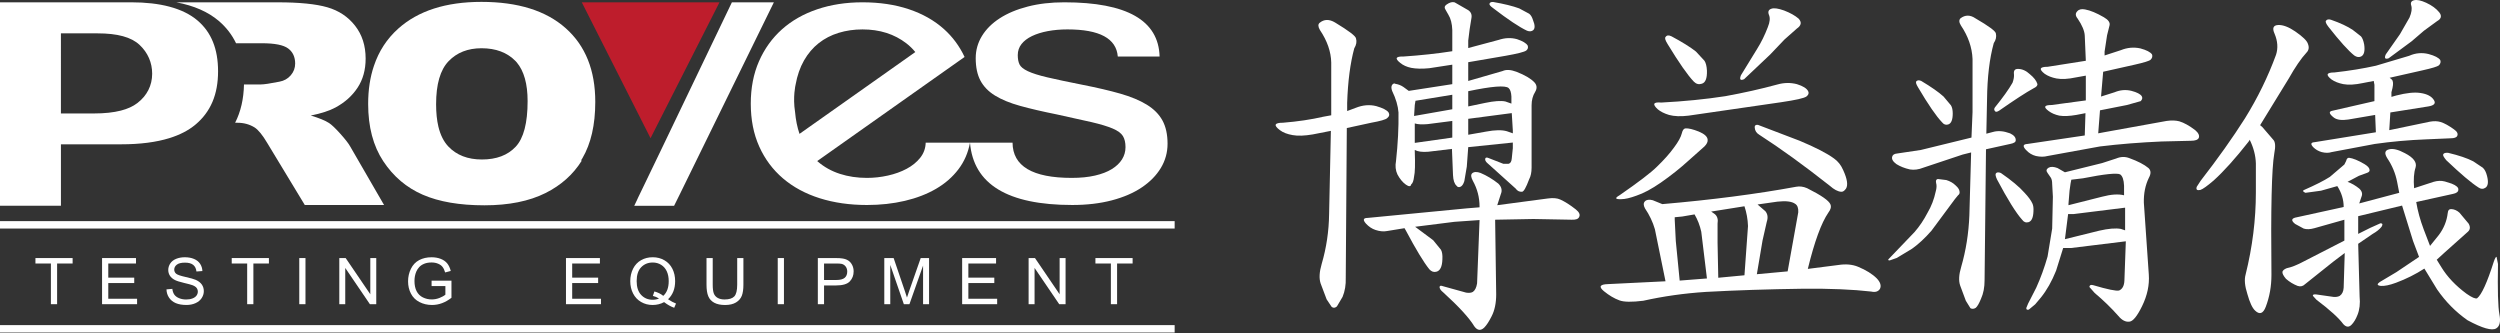
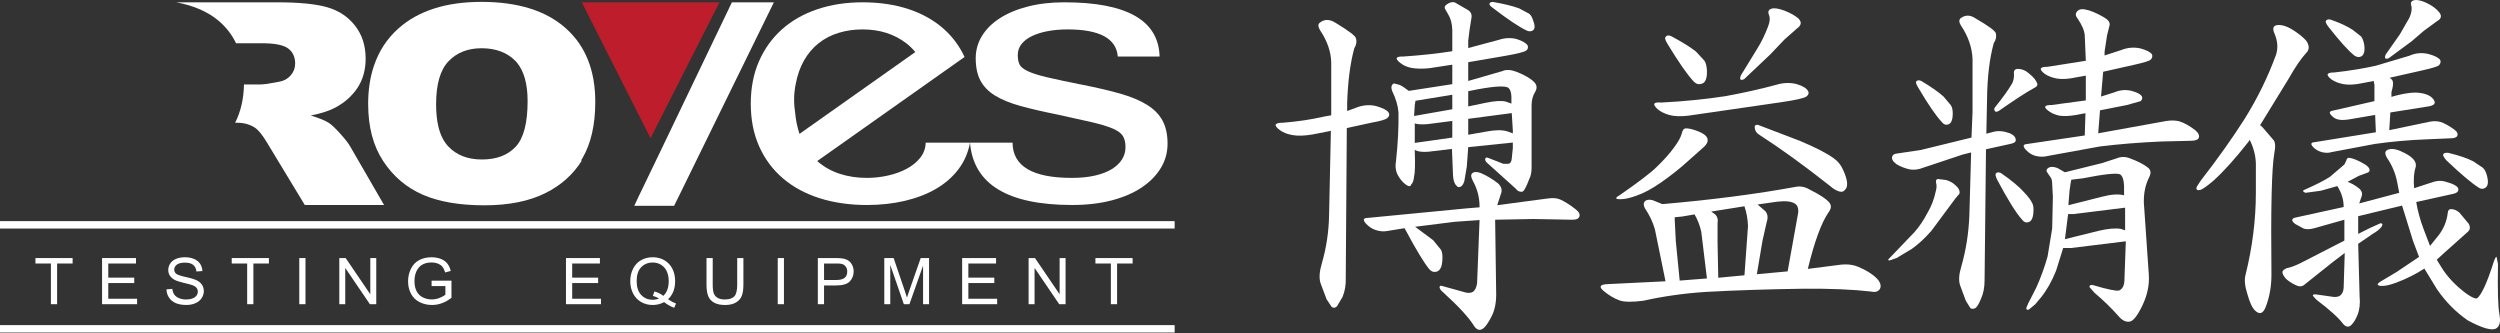
<svg xmlns="http://www.w3.org/2000/svg" version="1.1" x="0px" y="0px" width="300px" height="40px" viewBox="0 0 300 40" enable-background="new 0 0 300 40" xml:space="preserve">
  <rect x="0" y="0" width="300" height="40" fill="#333333" stroke="none" />
  <defs>
</defs>
  <path fill="#FFFFFF" d="M87.827,0.278l-6.106,12.729l-2.32,4.835l-2.492,5.172c-0.138,0.278-0.249,0.507-0.336,0.694  c-0.042,0.092-0.081,0.175-0.111,0.246c-0.123,0.264-0.24,0.509-0.351,0.738h4.782c0.211-0.417,0.432-0.862,0.663-1.337l2.406-4.91  l8.903-18.167H87.827z" />
  <polygon fill="#BE1D2C" points="86.337,0.278 69.815,0.278 78.064,16.583 " />
-   <path fill="#FFFFFF" d="M23.702,2.459c-0.87-0.742-1.998-1.294-3.372-1.66c-1.307-0.347-2.835-0.522-4.581-0.522H0v24.415h7.311  v-7.375h7.245c2.254,0,4.184-0.25,5.775-0.743c1.251-0.388,2.294-0.928,3.119-1.618c1.829-1.529,2.718-3.621,2.718-6.395  C26.167,5.871,25.361,3.874,23.702,2.459z M16.479,12.371c-0.516,0.396-1.17,0.694-1.97,0.9c-0.89,0.229-1.96,0.344-3.229,0.344  h-3.97V4.003h4.4c2.391,0,4.037,0.45,5.032,1.377c0.503,0.47,0.885,1.009,1.141,1.601c0.248,0.576,0.377,1.2,0.377,1.86  C18.261,10.256,17.646,11.478,16.479,12.371z" />
  <path fill="#FFFFFF" d="M40.831,16.042c-0.588-0.654-1.037-1.08-1.346-1.279c-0.458-0.299-1.189-0.598-2.191-0.897  c1.252-0.253,2.237-0.575,2.956-0.962c1.128-0.608,2.015-1.402,2.659-2.381c0.645-0.979,0.967-2.142,0.967-3.492  c0-1.548-0.421-2.862-1.264-3.94s-1.951-1.816-3.326-2.215c-1.375-0.398-3.364-0.597-5.966-0.597H21.162  c2.112,0.396,3.813,1.142,5.098,2.238c0.881,0.752,1.57,1.643,2.066,2.673h3.117c1.536,0,2.583,0.21,3.14,0.63  c0.558,0.42,0.836,1.023,0.836,1.809c0,0.531-0.177,1.001-0.529,1.41c-0.353,0.409-0.808,0.664-1.366,0.764  c-1.103,0.221-1.846,0.331-2.229,0.331h-2.017c-0.035,1.74-0.388,3.272-1.063,4.597h0.274c0.768,0,1.455,0.188,2.063,0.564  c0.446,0.288,0.954,0.912,1.524,1.875l4.5,7.433h9.512l-4.077-7.048C41.812,17.199,41.418,16.695,40.831,16.042z" />
  <path fill="#FFFFFF" d="M139.493,14.454c-0.408-0.744-1.035-1.375-1.881-1.894c-0.846-0.518-1.906-0.959-3.18-1.323  s-2.777-0.716-4.508-1.056c-1.792-0.356-3.205-0.655-4.24-0.898c-1.036-0.243-1.816-0.49-2.344-0.741  c-0.527-0.25-0.861-0.521-0.999-0.813c-0.14-0.291-0.209-0.664-0.209-1.117c0-0.501,0.149-0.942,0.448-1.323  c0.298-0.38,0.716-0.699,1.254-0.959c0.537-0.258,1.169-0.457,1.896-0.594c0.727-0.137,1.518-0.207,2.374-0.207  c3.842,0,5.853,1.084,6.031,3.253h5.016c-0.12-4.337-3.931-6.505-11.435-6.505c-1.613,0-3.076,0.169-4.389,0.51  c-1.314,0.339-2.434,0.81-3.359,1.408c-0.926,0.599-1.637,1.308-2.135,2.124c-0.498,0.818-0.747,1.703-0.747,2.658  c0,1.084,0.189,1.983,0.567,2.694c0.378,0.712,0.96,1.311,1.747,1.796c0.786,0.486,1.792,0.899,3.016,1.239  c1.224,0.339,2.682,0.68,4.375,1.019c1.731,0.373,3.135,0.684,4.21,0.934c1.075,0.252,1.916,0.507,2.523,0.765  c0.607,0.259,1.015,0.559,1.224,0.898c0.208,0.34,0.313,0.785,0.313,1.335c0,0.534-0.14,1.024-0.418,1.469  c-0.279,0.445-0.687,0.834-1.224,1.165c-0.538,0.332-1.209,0.591-2.015,0.777c-0.807,0.187-1.737,0.279-2.792,0.279  c-4.718,0-7.087-1.408-7.106-4.225h-5.106c0.418,4.985,4.509,7.477,12.272,7.477c1.751,0,3.333-0.186,4.747-0.558  c1.413-0.372,2.612-0.889,3.598-1.554c0.985-0.663,1.747-1.44,2.284-2.33c0.537-0.89,0.806-1.861,0.806-2.913  C140.105,16.129,139.901,15.199,139.493,14.454z" />
  <path fill="#FFFFFF" d="M110.426,18.933c-0.418,0.526-0.96,0.967-1.627,1.323c-0.667,0.356-1.418,0.627-2.254,0.813  c-0.836,0.187-1.672,0.279-2.508,0.279c-1.175,0-2.26-0.162-3.254-0.486c-0.996-0.323-1.876-0.813-2.643-1.469  c-0.024-0.021-0.047-0.044-0.072-0.065l2.738-1.935l5.604-3.959l4.604-3.253l0.453-0.32l4.283-3.024l0.001-0.001l-0.003-0.004  c-0.61-1.295-1.433-2.408-2.47-3.337c-1.164-1.043-2.572-1.84-4.225-2.39c-1.652-0.551-3.503-0.826-5.554-0.826  c-1.97,0-3.782,0.278-5.434,0.837C96.413,1.674,95,2.479,93.825,3.53c-1.174,1.053-2.089,2.326-2.747,3.824  c-0.656,1.497-0.985,3.192-0.985,5.085c0,1.926,0.338,3.642,1.015,5.146c0.676,1.505,1.628,2.78,2.851,3.823  c1.224,1.044,2.692,1.837,4.404,2.379c1.712,0.542,3.603,0.813,5.673,0.813c1.613,0,3.125-0.166,4.539-0.497  c1.413-0.332,2.662-0.813,3.747-1.444c1.085-0.631,1.981-1.412,2.688-2.343s1.169-1.994,1.388-3.192h-5.314  C111.063,17.804,110.844,18.407,110.426,18.933z M95.94,16.064c-0.268-0.784-0.447-1.659-0.533-2.63  c-0.288-1.791,0.06-3.253,0.06-3.253c0.199-1.117,0.538-2.091,1.015-2.925c0.478-0.833,1.064-1.525,1.762-2.075  c0.696-0.551,1.493-0.963,2.389-1.238c0.896-0.275,1.851-0.413,2.866-0.413c2.07,0,3.827,0.559,5.27,1.675  c0.396,0.306,0.751,0.654,1.068,1.042l-2.889,2.041l-2.681,1.894l-4.605,3.253l-2.636,1.862L95.94,16.064z" />
  <path fill="#FFFFFF" d="M67.884,3.383c-2.367-2.105-5.738-3.157-10.112-3.157c-4.268,0-7.597,1.071-9.987,3.213  c-1.354,1.214-2.324,2.702-2.912,4.461c-0.463,1.36-0.694,2.884-0.694,4.574c0,2.752,0.605,5.045,1.817,6.876  c1.212,1.832,2.792,3.171,4.742,4.018c1.95,0.846,4.412,1.269,7.387,1.269c2.928,0,5.373-0.49,7.334-1.47  c1.864-0.932,3.305-2.22,4.334-3.856l-0.048-0.095c0.044-0.073,0.093-0.142,0.137-0.216c1.034-1.761,1.551-4.019,1.551-6.772  C71.435,8.437,70.251,5.487,67.884,3.383z M63.313,12.132c0,2.635-0.479,4.462-1.435,5.479c-0.957,1.019-2.307,1.527-4.053,1.527  c-1.696,0-3.039-0.52-4.024-1.559c-0.554-0.583-0.952-1.378-1.195-2.383c-0.183-0.773-0.274-1.67-0.274-2.69  c0-2.399,0.498-4.119,1.494-5.158c0.996-1.039,2.315-1.559,3.959-1.559c1.716,0,3.075,0.512,4.077,1.534  c0.051,0.053,0.1,0.107,0.148,0.163C62.877,8.516,63.313,10.063,63.313,12.132z" />
  <rect y="26.535" fill="#FFFFFF" width="140.958" height="0.89" />
  <rect y="39.014" fill="#FFFFFF" width="140.958" height="0.891" />
  <path fill="#FFFFFF" d="M6.107,36.503v-4.882H4.253v-0.654h4.461v0.654H6.853v4.882H6.107z" />
  <path fill="#FFFFFF" d="M12.248,36.503v-5.536h4.071v0.654h-3.325v1.696h3.114v0.649h-3.114v1.884h3.456v0.653H12.248z" />
  <path fill="#FFFFFF" d="M19.977,34.725l0.703-0.061c0.033,0.277,0.111,0.504,0.232,0.681c0.122,0.178,0.311,0.322,0.566,0.431  c0.256,0.109,0.544,0.164,0.864,0.164c0.284,0,0.535-0.042,0.752-0.125c0.217-0.083,0.379-0.197,0.485-0.342  c0.107-0.145,0.16-0.303,0.16-0.474c0-0.173-0.051-0.325-0.153-0.455c-0.103-0.13-0.271-0.238-0.507-0.326  c-0.151-0.059-0.485-0.148-1.002-0.27c-0.517-0.122-0.879-0.238-1.087-0.346c-0.269-0.138-0.469-0.311-0.601-0.516  c-0.132-0.205-0.198-0.435-0.198-0.689c0-0.279,0.081-0.541,0.242-0.784c0.161-0.243,0.396-0.427,0.707-0.553  s0.654-0.189,1.033-0.189c0.418,0,0.785,0.066,1.104,0.199c0.318,0.132,0.564,0.326,0.735,0.583s0.263,0.547,0.276,0.873  l-0.714,0.053c-0.039-0.35-0.169-0.614-0.39-0.793c-0.222-0.179-0.549-0.269-0.981-0.269c-0.45,0-0.779,0.082-0.985,0.244  c-0.207,0.162-0.309,0.358-0.309,0.587c0,0.199,0.073,0.363,0.219,0.491c0.144,0.129,0.518,0.26,1.124,0.395  s1.021,0.252,1.246,0.353c0.328,0.148,0.569,0.337,0.726,0.565c0.156,0.227,0.234,0.489,0.234,0.787  c0,0.294-0.086,0.572-0.257,0.833s-0.418,0.463-0.739,0.607c-0.322,0.146-0.684,0.218-1.085,0.218c-0.51,0-0.937-0.074-1.281-0.22  s-0.614-0.366-0.811-0.659C20.09,35.426,19.987,35.095,19.977,34.725z" />
  <path fill="#FFFFFF" d="M29.661,36.503v-4.882h-1.854v-0.654h4.462v0.654h-1.863v4.882H29.661z" />
  <path fill="#FFFFFF" d="M35.913,36.503v-5.536h0.745v5.536H35.913z" />
  <path fill="#FFFFFF" d="M40.716,36.503v-5.536h0.764l2.957,4.347v-4.347h0.714v5.536h-0.764l-2.957-4.35v4.35H40.716z" />
  <path fill="#FFFFFF" d="M51.791,34.332v-0.649l2.385-0.004v2.055c-0.367,0.287-0.744,0.502-1.133,0.646  c-0.39,0.146-0.789,0.218-1.198,0.218c-0.553,0-1.056-0.117-1.507-0.35c-0.453-0.232-0.793-0.569-1.024-1.01  s-0.345-0.933-0.345-1.476c0-0.539,0.114-1.042,0.343-1.509c0.229-0.467,0.559-0.814,0.989-1.041c0.43-0.227,0.926-0.34,1.487-0.34  c0.407,0,0.775,0.065,1.104,0.194c0.329,0.129,0.587,0.311,0.774,0.542s0.329,0.533,0.426,0.906l-0.672,0.181  c-0.085-0.282-0.189-0.503-0.315-0.665c-0.125-0.161-0.304-0.291-0.538-0.387c-0.233-0.097-0.492-0.145-0.775-0.145  c-0.341,0-0.635,0.051-0.884,0.153c-0.249,0.102-0.449,0.236-0.601,0.401c-0.152,0.167-0.271,0.349-0.355,0.548  c-0.143,0.342-0.214,0.714-0.214,1.114c0,0.493,0.086,0.906,0.259,1.238c0.173,0.332,0.424,0.579,0.754,0.74  c0.331,0.161,0.681,0.241,1.053,0.241c0.322,0,0.637-0.06,0.944-0.182c0.307-0.123,0.541-0.253,0.699-0.391v-1.031H51.791z" />
  <path fill="#FFFFFF" d="M67.917,36.503v-5.536h4.071v0.654h-3.326v1.696h3.114v0.649h-3.114v1.884h3.456v0.653H67.917z" />
  <path fill="#FFFFFF" d="M80.166,35.91c0.346,0.234,0.665,0.406,0.956,0.514l-0.218,0.51c-0.405-0.144-0.808-0.37-1.21-0.68  c-0.417,0.229-0.878,0.344-1.382,0.344c-0.51,0-0.972-0.122-1.386-0.364c-0.415-0.241-0.734-0.581-0.958-1.019  c-0.224-0.438-0.336-0.932-0.336-1.481c0-0.545,0.113-1.043,0.338-1.491c0.225-0.448,0.546-0.789,0.962-1.023  c0.416-0.235,0.881-0.351,1.396-0.351c0.521,0,0.989,0.121,1.406,0.364c0.417,0.243,0.735,0.583,0.955,1.02  c0.219,0.437,0.328,0.93,0.328,1.479c0,0.456-0.07,0.865-0.211,1.229C80.663,35.325,80.45,35.641,80.166,35.91z M78.526,34.974  c0.43,0.118,0.785,0.295,1.064,0.529c0.438-0.393,0.656-0.983,0.656-1.771c0-0.448-0.077-0.84-0.232-1.175  c-0.154-0.334-0.382-0.594-0.679-0.779c-0.299-0.185-0.634-0.277-1.005-0.277c-0.555,0-1.016,0.187-1.382,0.561  s-0.549,0.932-0.549,1.674c0,0.721,0.181,1.273,0.543,1.658s0.825,0.578,1.388,0.578c0.266,0,0.517-0.049,0.753-0.147  c-0.233-0.149-0.479-0.254-0.738-0.317L78.526,34.974z" />
  <path fill="#FFFFFF" d="M88.464,30.967h0.745v3.199c0,0.557-0.064,0.999-0.192,1.326s-0.358,0.594-0.693,0.799  s-0.772,0.308-1.315,0.308c-0.527,0-0.958-0.09-1.294-0.268c-0.335-0.18-0.575-0.438-0.718-0.777  c-0.144-0.338-0.215-0.801-0.215-1.388v-3.199h0.745v3.195c0,0.48,0.045,0.835,0.136,1.063s0.247,0.403,0.468,0.527  c0.221,0.123,0.492,0.184,0.813,0.184c0.547,0,0.938-0.122,1.171-0.365c0.233-0.245,0.35-0.714,0.35-1.409V30.967z" />
-   <path fill="#FFFFFF" d="M93.329,36.503v-5.536h0.745v5.536H93.329z" />
+   <path fill="#FFFFFF" d="M93.329,36.503v-5.536h0.745v5.536z" />
  <path fill="#FFFFFF" d="M98.14,36.503v-5.536h2.124c0.374,0,0.659,0.018,0.856,0.054c0.276,0.045,0.508,0.131,0.695,0.258  c0.187,0.127,0.337,0.305,0.451,0.534c0.114,0.23,0.171,0.481,0.171,0.756c0,0.471-0.152,0.869-0.457,1.195  c-0.304,0.326-0.855,0.49-1.651,0.49h-1.443v2.25H98.14z M98.885,33.599h1.455c0.481,0,0.823-0.088,1.025-0.264  c0.203-0.176,0.303-0.424,0.303-0.744c0-0.231-0.059-0.43-0.178-0.595c-0.119-0.165-0.276-0.273-0.471-0.327  c-0.125-0.033-0.357-0.049-0.695-0.049h-1.439V33.599z" />
  <path fill="#FFFFFF" d="M106.115,36.503v-5.536h1.121l1.333,3.92c0.122,0.365,0.212,0.638,0.268,0.82  c0.064-0.202,0.164-0.498,0.3-0.888l1.348-3.852h1.002v5.536h-0.718V31.87l-1.636,4.633h-0.672l-1.628-4.713v4.713H106.115z" />
  <path fill="#FFFFFF" d="M115.458,36.503v-5.536h4.07v0.654h-3.325v1.696h3.114v0.649h-3.114v1.884h3.456v0.653H115.458z" />
  <path fill="#FFFFFF" d="M123.433,36.503v-5.536h0.765l2.957,4.347v-4.347h0.714v5.536h-0.764l-2.957-4.35v4.35H123.433z" />
  <path fill="#FFFFFF" d="M133.305,36.503v-4.882h-1.854v-0.654h4.462v0.654h-1.863v4.882H133.305z" />
  <path fill="#FFFFFF" d="M161.108,35.625l-0.68,1.147c-0.227,0.197-0.439,0.212-0.637,0.042l-0.595-0.892l-0.722-1.912  c-0.198-0.595-0.156-1.373,0.127-2.336c0.566-1.925,0.864-3.921,0.892-5.989l0.212-9.982l-2.166,0.425  c-0.992,0.17-1.799,0.199-2.421,0.085c-0.651-0.113-1.161-0.311-1.529-0.595c-0.793-0.595-0.666-0.892,0.382-0.892  c1.756-0.141,3.37-0.382,4.842-0.722l0.935-0.17v-0.127V7.505c-0.028-1.302-0.481-2.604-1.359-3.908  c-0.227-0.396-0.241-0.68-0.043-0.85c0.538-0.453,1.161-0.467,1.869-0.042c1.642,0.992,2.478,1.628,2.506,1.912  c0.113,0.369,0.043,0.765-0.212,1.189c-0.482,1.784-0.765,3.965-0.85,6.542v0.977l1.019-0.382c0.85-0.34,1.671-0.41,2.464-0.212  c0.792,0.227,1.288,0.481,1.487,0.764c0.141,0.255,0.085,0.482-0.17,0.68c-0.169,0.17-0.807,0.354-1.911,0.552l-2.931,0.637  l-0.127,17.967C161.518,34.18,161.391,34.945,161.108,35.625z M177.546,24.878v-0.085c0-1.104-0.27-2.137-0.807-3.101  c-0.227-0.425-0.255-0.722-0.085-0.892c0.227-0.198,0.566-0.212,1.02-0.042c0.736,0.312,1.444,0.736,2.124,1.274  c0.396,0.396,0.495,0.821,0.297,1.274l-0.425,1.317l6.074-0.807c0.623-0.085,1.119-0.043,1.487,0.127  c0.566,0.255,1.189,0.652,1.869,1.189c0.425,0.34,0.552,0.651,0.382,0.935c-0.113,0.227-0.425,0.326-0.934,0.297l-4.545-0.085  l-4.502,0.085h-0.085v-0.042l0.127,9.005c0,1.048-0.185,1.926-0.552,2.633c-0.312,0.623-0.609,1.076-0.892,1.359  c-0.425,0.397-0.822,0.34-1.189-0.17c-0.595-0.992-1.841-2.351-3.738-4.078c-0.255-0.198-0.397-0.396-0.425-0.595  c0-0.198,0.142-0.24,0.425-0.127l2.761,0.765c0.34,0.057,0.609,0.029,0.807-0.085c0.255-0.17,0.425-0.51,0.51-1.02l0.297-7.603  l-3.016,0.212l-4.715,0.594l2.166,1.614l0.935,1.147c0.142,0.254,0.198,0.637,0.17,1.147c-0.028,0.878-0.27,1.374-0.722,1.486  c-0.312,0.085-0.595-0.013-0.85-0.297c-0.679-0.849-1.614-2.392-2.803-4.63l-0.17-0.297l-2.082,0.34  c-0.424,0.085-0.892,0.043-1.401-0.127c-0.425-0.141-0.807-0.396-1.147-0.765c-0.396-0.453-0.326-0.68,0.212-0.68l11.893-1.147  L177.546,24.878z M174.275,3.598c-0.029-0.765-0.185-1.373-0.467-1.827l-0.34-0.595c-0.17-0.255-0.127-0.467,0.127-0.637  c0.368-0.255,0.689-0.34,0.964-0.255l1.627,0.935c0.339,0.227,0.467,0.552,0.382,0.977l-0.212,1.317l-0.169,1.359v0.892l3.653-0.977  c0.764-0.255,1.5-0.283,2.208-0.085c0.68,0.227,1.104,0.482,1.274,0.765c0.085,0.227,0.028,0.425-0.17,0.595  c-0.227,0.17-1.062,0.382-2.506,0.637l-4.459,0.765v2.251l4.12-1.189c0.425-0.198,0.977-0.17,1.657,0.084  c1.02,0.397,1.742,0.822,2.167,1.274c0.311,0.34,0.34,0.722,0.085,1.147c-0.284,0.454-0.425,0.992-0.425,1.614v2.124v5.352  c0,0.567-0.1,1.034-0.297,1.402c-0.368,0.991-0.652,1.486-0.85,1.486c-0.312,0.029-0.567-0.098-0.765-0.382l-3.398-3.059  c-0.198-0.17-0.283-0.34-0.255-0.51c0.028-0.17,0.17-0.198,0.425-0.085l1.742,0.68h0.637c0.227-0.056,0.354-0.268,0.382-0.637  l0.127-1.231v-0.68l-5.352,0.552l-0.17,2.336l-0.297,1.742c-0.114,0.369-0.27,0.595-0.467,0.679  c-0.199,0.085-0.354,0.043-0.467-0.127c-0.255-0.226-0.397-0.65-0.425-1.274l-0.127-3.144l-2.846,0.34  c-0.708,0.057-1.246-0.013-1.614-0.212v0.17c0.057,1.558,0.028,2.563-0.085,3.016c-0.057,0.51-0.17,0.821-0.34,0.935  c-0.057,0.284-0.27,0.297-0.637,0.042c-0.397-0.283-0.736-0.693-1.02-1.231c-0.227-0.481-0.283-1.02-0.17-1.614  c0.227-2.067,0.326-4.006,0.297-5.819c-0.057-0.792-0.312-1.656-0.765-2.591c-0.113-0.311-0.113-0.552,0-0.722  c0.142-0.169,0.269-0.212,0.382-0.127c0.368,0.057,0.694,0.185,0.977,0.382l0.637,0.467l5.225-0.807V7.76l-2.761,0.425  c-0.849,0.084-1.571,0.071-2.166-0.042c-0.538-0.113-0.977-0.311-1.317-0.595c-0.68-0.538-0.552-0.792,0.382-0.765  c2.095-0.141,4.049-0.354,5.862-0.637V3.598z M174.275,11.371l-4.417,0.722l-0.085,0.51l-0.085,1.316l4.587-0.807V11.371z   M174.275,15.151v-0.637l-2.973,0.382c-0.68,0.057-1.189,0.029-1.529-0.085v2.336l4.502-0.637V15.151z M176.187,12.772l2.039-0.425  c1.076-0.226,1.883-0.283,2.421-0.17l0.722,0.255v-0.85c-0.028-0.51-0.142-0.85-0.34-1.02c-0.396-0.34-2.011-0.212-4.842,0.382  V12.772z M176.187,16.17l2.166-0.382c1.047-0.198,1.869-0.212,2.463-0.042L181.539,16v-0.34l-0.127-2.082h-0.042l-5.182,0.68v0.807  V16.17z M182.303,1.007l1.189,0.637c0.198,0.142,0.354,0.397,0.467,0.765c0.255,0.624,0.255,1.034,0,1.232  c-0.198,0.142-0.439,0.156-0.722,0.042c-0.907-0.425-2.266-1.33-4.078-2.719c-0.312-0.226-0.453-0.396-0.425-0.51  c0.057-0.17,0.212-0.24,0.467-0.212C180.505,0.469,181.539,0.724,182.303,1.007z" />
  <path fill="#FFFFFF" d="M216.853,22.584c1.699,0.85,2.634,1.501,2.804,1.954c0.113,0.284,0.028,0.609-0.255,0.977  c-0.85,1.246-1.671,3.498-2.464,6.753l3.653-0.467c0.906-0.141,1.699-0.071,2.378,0.212c0.962,0.397,1.713,0.864,2.251,1.402  c0.424,0.454,0.552,0.864,0.382,1.232c-0.198,0.34-0.552,0.454-1.062,0.34c-2.209-0.255-4.927-0.368-8.155-0.34  c-4.191,0.057-8.085,0.185-11.681,0.382c-2.605,0.17-5.112,0.524-7.518,1.062c-1.359,0.17-2.308,0.156-2.846-0.043  c-0.623-0.226-1.246-0.594-1.869-1.104c-0.652-0.538-0.496-0.821,0.467-0.85l6.923-0.34l-1.274-6.244  c-0.255-0.878-0.651-1.713-1.189-2.506c-0.199-0.368-0.199-0.651,0-0.85c0.198-0.198,0.51-0.24,0.934-0.127l1.147,0.467  c5.918-0.51,11.27-1.203,16.056-2.082C215.961,22.33,216.4,22.386,216.853,22.584z M202.242,15.406  c0.368-0.028,0.906,0.1,1.614,0.382c0.68,0.284,1.034,0.609,1.062,0.977c0.028,0.254-0.1,0.524-0.382,0.807l-1.911,1.699  c-0.992,0.907-2.096,1.784-3.313,2.634c-1.104,0.764-2.081,1.289-2.931,1.571c-0.765,0.284-1.374,0.425-1.827,0.425  c-0.736,0.029-0.807-0.127-0.212-0.467c2.294-1.585,3.794-2.732,4.502-3.44c0.85-0.82,1.529-1.585,2.039-2.293  c0.51-0.68,0.821-1.246,0.935-1.699C201.902,15.633,202.043,15.435,202.242,15.406z M207.042,11.541  c2.18-0.396,4.261-0.863,6.244-1.402c0.792-0.226,1.572-0.24,2.336-0.042c0.736,0.227,1.189,0.51,1.359,0.85  c0.113,0.227,0.042,0.439-0.212,0.637c-0.283,0.199-1.289,0.425-3.016,0.68l-11.128,1.614c-0.935,0.114-1.714,0.085-2.336-0.084  c-0.566-0.17-1.02-0.396-1.359-0.68c-0.679-0.623-0.538-0.892,0.425-0.807C202.1,12.164,204.663,11.909,207.042,11.541z   M203.516,6.188l1.02,1.104c0.17,0.255,0.269,0.651,0.297,1.189c0.028,0.935-0.185,1.458-0.637,1.571  c-0.34,0.114-0.651,0.029-0.935-0.255c-0.736-0.765-1.784-2.265-3.143-4.502c-0.283-0.453-0.368-0.735-0.255-0.849  c0.142-0.226,0.382-0.255,0.722-0.085C201.859,5.042,202.836,5.651,203.516,6.188z M204.153,27.809  c-0.17-0.765-0.439-1.458-0.807-2.081l-1.486,0.255l-0.892,0.085v0.297l0.127,2.548l0.467,4.757l3.271-0.255L204.153,27.809z   M209.76,27.129c-0.028-0.82-0.17-1.614-0.425-2.378l-3.993,0.637l0.425,0.297c0.311,0.255,0.425,0.637,0.34,1.147v2.293  l0.085,4.205l3.143-0.297L209.76,27.129z M215.622,3.428l-1.487,1.316l-1.699,1.784l-3.143,2.974  c-0.453,0.199-0.581,0.042-0.382-0.468l1.954-3.186c0.481-0.765,0.906-1.627,1.274-2.591c0.255-0.623,0.297-1.118,0.128-1.487  c-0.142-0.368-0.042-0.608,0.297-0.722c0.312-0.113,0.821-0.042,1.529,0.212c0.736,0.284,1.317,0.609,1.742,0.977  C216.23,2.663,216.159,3.06,215.622,3.428z M210.567,15.321c-0.029-0.255,0.099-0.368,0.382-0.34l5.012,1.912  c1.897,0.793,3.271,1.501,4.12,2.124c0.481,0.34,0.85,0.807,1.104,1.402c0.481,1.048,0.595,1.784,0.34,2.209  c-0.198,0.284-0.396,0.411-0.595,0.382c-0.396-0.028-0.85-0.268-1.359-0.722c-3.087-2.434-5.904-4.473-8.453-6.116  C210.779,15.973,210.595,15.689,210.567,15.321z M215.792,25.473c0.028-0.51-0.1-0.85-0.382-1.02  c-0.397-0.283-1.104-0.368-2.124-0.255l-2.378,0.34l0.934,0.807c0.283,0.34,0.34,0.765,0.17,1.274l-0.51,2.251l-0.68,4.035  l3.695-0.34L215.792,25.473z" />
  <path fill="#FFFFFF" d="M232.544,21.48l1.02,0.127c0.453,0.142,0.821,0.354,1.104,0.637c0.283,0.255,0.439,0.482,0.467,0.68  c0.057,0.227,0,0.397-0.17,0.51l-0.382,0.467l-2.803,3.78c-0.793,0.907-1.571,1.628-2.336,2.167l-1.827,1.104l-0.85,0.298  c-0.227,0-0.241-0.085-0.042-0.255l3.016-3.144c0.595-0.679,1.119-1.458,1.572-2.336c0.453-0.765,0.779-1.614,0.977-2.548  c0.113-0.396,0.127-0.736,0.042-1.02C232.274,21.664,232.346,21.509,232.544,21.48z M237.726,35.837  c-0.227,0.566-0.439,0.935-0.637,1.104c-0.227,0.142-0.439,0.155-0.637,0.042l-0.552-0.892l-0.68-1.827  c-0.198-0.566-0.156-1.317,0.127-2.251c0.566-1.954,0.892-4.006,0.977-6.159l0.212-7.561l-1.02,0.255l-4.715,1.572  c-0.566,0.227-1.104,0.297-1.614,0.212c-0.624-0.141-1.162-0.354-1.614-0.637c-0.425-0.311-0.595-0.608-0.51-0.892  c0.057-0.226,0.255-0.353,0.595-0.382l2.846-0.425l6.074-1.487l0.127-3.059V7.081c-0.057-1.387-0.524-2.732-1.402-4.035  c-0.227-0.368-0.241-0.651-0.042-0.85c0.566-0.425,1.161-0.425,1.784,0c1.614,0.935,2.435,1.543,2.463,1.827  c0.085,0.396,0,0.779-0.255,1.146c-0.509,1.841-0.779,4.092-0.807,6.754l-0.085,4.12l0.807-0.212c0.594-0.17,1.274-0.113,2.039,0.17  c0.481,0.227,0.708,0.51,0.68,0.85c0,0.199-0.227,0.34-0.68,0.425l-2.888,0.637l-0.17,15.716  C238.151,34.478,238.009,35.214,237.726,35.837z M233.224,11.583l0.892,1.062c0.141,0.227,0.212,0.552,0.212,0.977  c0,0.765-0.185,1.204-0.552,1.316c-0.284,0.085-0.524,0-0.722-0.255c-0.708-0.735-1.671-2.137-2.889-4.205  c-0.227-0.368-0.297-0.608-0.212-0.722c0.141-0.141,0.339-0.156,0.594-0.043C231.737,10.423,232.629,11.045,233.224,11.583z   M241.676,8.907c-0.057-0.425,0.099-0.638,0.467-0.638c0.51,0,0.991,0.213,1.444,0.638c0.481,0.396,0.779,0.779,0.892,1.146  c0.057,0.199-0.1,0.382-0.467,0.552c-0.878,0.482-2.251,1.374-4.121,2.676c-0.227,0.142-0.382,0.169-0.467,0.084  c-0.142-0.141-0.156-0.297-0.042-0.467c0.962-1.189,1.671-2.18,2.124-2.974C241.648,9.531,241.704,9.191,241.676,8.907z   M242.951,23.137c0.453,0.481,0.764,0.906,0.934,1.274c0.113,0.227,0.156,0.552,0.128,0.977c-0.029,0.736-0.227,1.161-0.595,1.274  c-0.312,0.085-0.567-0.013-0.765-0.297c-0.737-0.821-1.742-2.435-3.016-4.842c-0.17-0.368-0.212-0.608-0.127-0.722  c0.113-0.141,0.312-0.155,0.595-0.042C241.379,21.636,242.327,22.429,242.951,23.137z M250.171,4.277  c-0.028-0.566-0.312-1.246-0.85-2.039c-0.283-0.34-0.297-0.637-0.042-0.892c0.198-0.226,0.51-0.297,0.935-0.212  c0.623,0.114,1.373,0.425,2.251,0.935c0.538,0.312,0.765,0.637,0.68,0.977l-0.297,1.189l-0.297,1.954v0.467l1.954-0.637  c0.765-0.311,1.543-0.382,2.336-0.212c0.736,0.199,1.203,0.439,1.401,0.722c0.085,0.227,0.028,0.439-0.17,0.637  c-0.142,0.142-0.779,0.34-1.912,0.595l-3.78,0.849l-0.254,2.974l1.614-0.51c0.68-0.283,1.359-0.34,2.039-0.17  c0.651,0.17,1.062,0.382,1.231,0.637c0.113,0.199,0.071,0.397-0.127,0.595l-1.656,0.467l-3.228,0.637L251.786,16l0.679-0.127  l7.519-1.359c0.595-0.085,1.104-0.07,1.529,0.042c0.566,0.17,1.204,0.524,1.912,1.062c0.396,0.34,0.538,0.651,0.425,0.935  c-0.113,0.227-0.425,0.34-0.935,0.34l-3.525,0.085c-2.605,0.114-5.069,0.312-7.391,0.595l-6.287,1.146  c-0.425,0.114-0.892,0.114-1.402,0c-0.453-0.113-0.85-0.353-1.189-0.722c-0.425-0.453-0.369-0.693,0.169-0.722l6.881-1.02  l0.085-2.676l-1.104,0.213c-0.821,0.142-1.501,0.17-2.039,0.084c-0.51-0.113-0.935-0.297-1.274-0.552  c-0.652-0.481-0.538-0.722,0.34-0.722l4.12-0.552V9.077l-1.189,0.212c-0.935,0.199-1.713,0.242-2.336,0.128  c-0.567-0.113-1.034-0.298-1.402-0.553c-0.737-0.565-0.623-0.849,0.34-0.849l4.587-0.722L250.171,4.277z M257.053,36.729  c-0.595,1.218-1.104,1.841-1.529,1.869c-0.453,0.057-0.892-0.17-1.317-0.68c-0.85-0.962-1.798-1.882-2.846-2.761l-0.637-0.722  c0.028-0.226,0.184-0.297,0.467-0.212c1.727,0.51,2.761,0.722,3.101,0.637c0.396-0.17,0.609-0.566,0.637-1.189l0.17-4.715  l-6.584,0.807h-0.935l-0.849,2.718c-0.51,1.274-1.119,2.351-1.827,3.228l-0.68,0.808l-0.765,0.637  c-0.227,0.057-0.326-0.015-0.297-0.212l0.212-0.51l0.977-1.912c0.538-1.189,0.991-2.434,1.359-3.737l0.552-3.355l0.085-3.823  l-0.085-1.529c0-0.34-0.057-0.595-0.17-0.765l-0.382-0.552c-0.198-0.255-0.156-0.467,0.127-0.637  c0.255-0.141,0.608-0.127,1.062,0.042l0.892,0.51l4.46-1.104l1.699-0.552c0.538-0.226,1.062-0.24,1.572-0.042  c1.019,0.369,1.784,0.765,2.293,1.189c0.312,0.284,0.325,0.68,0.042,1.189c-0.425,0.878-0.623,1.869-0.595,2.973l0.595,8.623  C257.944,34.194,257.675,35.455,257.053,36.729z M248.854,25.685h-0.68l-0.382,3.016l4.12-1.02c1.104-0.254,1.968-0.325,2.591-0.212  l0.51,0.17V24.92L248.854,25.685z M249.959,21.395l-1.402,0.17l-0.085,0.425l-0.127,0.892l-0.127,1.571v0.17l4.036-1.02  c1.076-0.283,1.954-0.34,2.633-0.17v-1.147c-0.028-0.708-0.185-1.16-0.467-1.359C254.022,20.73,252.536,20.885,249.959,21.395z" />
  <path fill="#FFFFFF" d="M272.955,4.064c-0.312-0.679-0.17-1.033,0.425-1.062c0.566-0.028,1.246,0.227,2.039,0.765  c0.906,0.624,1.416,1.119,1.529,1.486c0.17,0.425,0.113,0.779-0.17,1.062c-0.652,0.708-1.359,1.742-2.124,3.101l-3.44,5.606  l0.255,0.212l1.317,1.529c0.255,0.254,0.297,0.807,0.127,1.657c-0.312,1.784-0.425,6.641-0.34,14.569  c0,1.359-0.227,2.634-0.68,3.823c-0.312,0.822-0.737,0.977-1.274,0.467c-0.34-0.312-0.651-0.977-0.934-1.996  c-0.312-0.962-0.382-1.742-0.212-2.336c0.821-3.313,1.231-6.597,1.231-9.854v-3.483c-0.028-0.934-0.269-1.869-0.722-2.803v-0.042  l-0.169,0.254c-1.558,1.983-2.945,3.526-4.163,4.63c-0.793,0.68-1.332,1.062-1.614,1.147c-0.397,0.085-0.538-0.043-0.425-0.383  l0.467-0.722c2.067-2.662,3.837-5.153,5.31-7.476c1.529-2.464,2.775-5.013,3.738-7.646C273.38,5.778,273.323,4.943,272.955,4.064z   M296.147,27.809l-2.761,2.464l-0.977,0.892l0.552,0.892c0.708,1.162,1.713,2.224,3.016,3.186c0.651,0.454,1.076,0.637,1.274,0.552  c0.538-0.424,1.204-1.882,1.997-4.375c0.142-0.424,0.255-0.623,0.34-0.594l0.17,0.849c-0.057,3.144,0,5.154,0.17,6.032  s0.042,1.444-0.382,1.699c-0.51,0.312-1.657-0.015-3.44-0.977c-1.417-0.991-2.634-2.222-3.653-3.695l-1.529-2.506  c-1.048,0.679-2.181,1.246-3.398,1.699c-0.765,0.284-1.374,0.412-1.827,0.382c-0.453-0.056-0.496-0.212-0.127-0.467l1.997-1.189  l2.718-1.826l-0.722-1.912l-1.316-4.248l-5.267,1.274v2.124l1.444-0.722l1.232-0.553c0.255,0,0.297,0.142,0.127,0.425  c-0.255,0.312-0.609,0.595-1.062,0.85l-1.741,1.189l0.17,6.329c0.085,0.849,0,1.586-0.255,2.208  c-0.199,0.51-0.439,0.907-0.722,1.189c-0.312,0.313-0.637,0.283-0.977-0.084c-0.538-0.737-1.614-1.713-3.228-2.931l-0.425-0.467  c-0.029-0.141,0.099-0.198,0.382-0.17l2.081,0.297c0.312,0.029,0.566-0.014,0.765-0.127c0.283-0.198,0.439-0.523,0.467-0.978  l0.127-4.162l-1.402,1.062l-3.355,2.676c-0.255,0.255-0.552,0.326-0.892,0.212c-0.51-0.198-0.977-0.481-1.401-0.85  c-0.312-0.368-0.454-0.65-0.425-0.85c0.056-0.17,0.226-0.311,0.51-0.425c0.566-0.113,1.246-0.382,2.039-0.807l4.885-2.506v-2.506  l-3.61,1.019c-0.51,0.142-0.935,0.157-1.274,0.043l-1.02-0.552c-0.538-0.425-0.467-0.693,0.212-0.807l4.46-0.977l1.147-0.255  c0-0.877-0.255-1.712-0.765-2.506l-1.954,0.552l-1.869,0.255c-0.312-0.141-0.368-0.255-0.17-0.34  c1.359-0.595,2.393-1.118,3.101-1.572l1.742-1.487l0.212-0.425c0.056-0.255,0.17-0.382,0.34-0.382  c0.481,0.057,1.104,0.312,1.869,0.765c0.368,0.227,0.566,0.439,0.594,0.637c0.057,0.199-0.057,0.34-0.339,0.425l-0.935,0.34  l-1.359,0.722c0.481,0.17,0.948,0.439,1.402,0.807c0.339,0.312,0.424,0.651,0.255,1.019l-0.255,0.765l3.355-0.892l1.444-0.382  l-0.254-1.317c-0.199-1.02-0.595-1.967-1.189-2.846c-0.368-0.595-0.283-0.948,0.255-1.062c0.453-0.113,1.076,0.042,1.869,0.467  c1.047,0.539,1.472,1.119,1.274,1.742c-0.198,0.595-0.255,1.417-0.17,2.463l2.336-0.764c0.481-0.141,0.934-0.156,1.359-0.042  l0.807,0.255c0.566,0.227,0.835,0.467,0.807,0.722c0,0.255-0.212,0.425-0.637,0.51l-4.417,0.977c0.17,1.048,0.467,2.138,0.892,3.271  l0.765,1.996l1.062-1.317c0.594-0.792,0.948-1.67,1.062-2.633c0.028-0.34,0.184-0.495,0.467-0.467  c0.34,0.029,0.651,0.17,0.935,0.425l1.104,1.317C296.458,27.229,296.43,27.554,296.147,27.809z M284.933,10.181l-0.085-0.467  l-1.317,0.255c-0.934,0.199-1.713,0.242-2.336,0.127c-0.566-0.113-1.034-0.297-1.402-0.552c-0.736-0.565-0.623-0.85,0.34-0.85  c1.784-0.197,3.44-0.467,4.97-0.807l3.993-1.189c0.765-0.34,1.543-0.41,2.336-0.212c0.736,0.199,1.203,0.439,1.401,0.722  c0.085,0.227,0.028,0.439-0.169,0.637c-0.17,0.142-0.822,0.34-1.954,0.594l-3.95,0.893l0.255,0.212c0.17,0.17,0.198,0.51,0.085,1.02  l-0.127,0.51v0.552l0.595-0.17c1.217-0.311,2.18-0.41,2.888-0.297c0.792,0.114,1.331,0.397,1.614,0.85  c0.255,0.396,0.028,0.651-0.68,0.765l-4.547,0.722l-0.13,2.124l4.89-1.02c0.481-0.085,0.906-0.07,1.274,0.042  c0.453,0.142,0.991,0.439,1.614,0.892c0.368,0.255,0.495,0.51,0.382,0.765c-0.085,0.199-0.354,0.297-0.807,0.297l-2.931,0.127  c-2.124,0.085-4.177,0.269-6.159,0.552l-5.183,0.977c-0.34,0.114-0.736,0.114-1.189,0c-0.397-0.113-0.737-0.311-1.02-0.595  c-0.34-0.368-0.284-0.566,0.17-0.595l7.352-1.189l-0.086-2.081l-3.23,0.552c-0.765,0.114-1.332,0.043-1.699-0.212  c-0.623-0.481-0.68-0.765-0.17-0.85l5.012-1.147V10.181z M282.342,3.598l0.977,0.765c0.17,0.199,0.297,0.524,0.382,0.977  c0.113,0.794-0.014,1.274-0.382,1.444c-0.255,0.114-0.524,0.071-0.807-0.127c-0.708-0.566-1.742-1.712-3.101-3.44  c-0.283-0.368-0.382-0.608-0.297-0.722c0.113-0.17,0.311-0.212,0.594-0.127C280.841,2.763,281.719,3.173,282.342,3.598z   M289.393,4.957l-2.761,2.039c-0.425,0.142-0.538-0.013-0.34-0.467l1.699-2.421l1.146-1.997c0.255-0.595,0.325-1.075,0.212-1.444  c-0.113-0.34,0-0.552,0.34-0.637c0.34-0.085,0.821,0.014,1.444,0.297c0.68,0.312,1.203,0.694,1.571,1.147  c0.34,0.425,0.255,0.779-0.254,1.062l-1.572,1.147L289.393,4.957z M296.784,19.356l1.146,0.765c0.227,0.199,0.396,0.524,0.51,0.977  c0.198,0.765,0.127,1.246-0.212,1.444c-0.255,0.17-0.524,0.156-0.807-0.042c-0.849-0.538-2.138-1.628-3.865-3.271  c-0.283-0.34-0.411-0.565-0.382-0.68c0.056-0.17,0.254-0.24,0.594-0.212C295.07,18.648,296.076,18.988,296.784,19.356z" />
</svg>